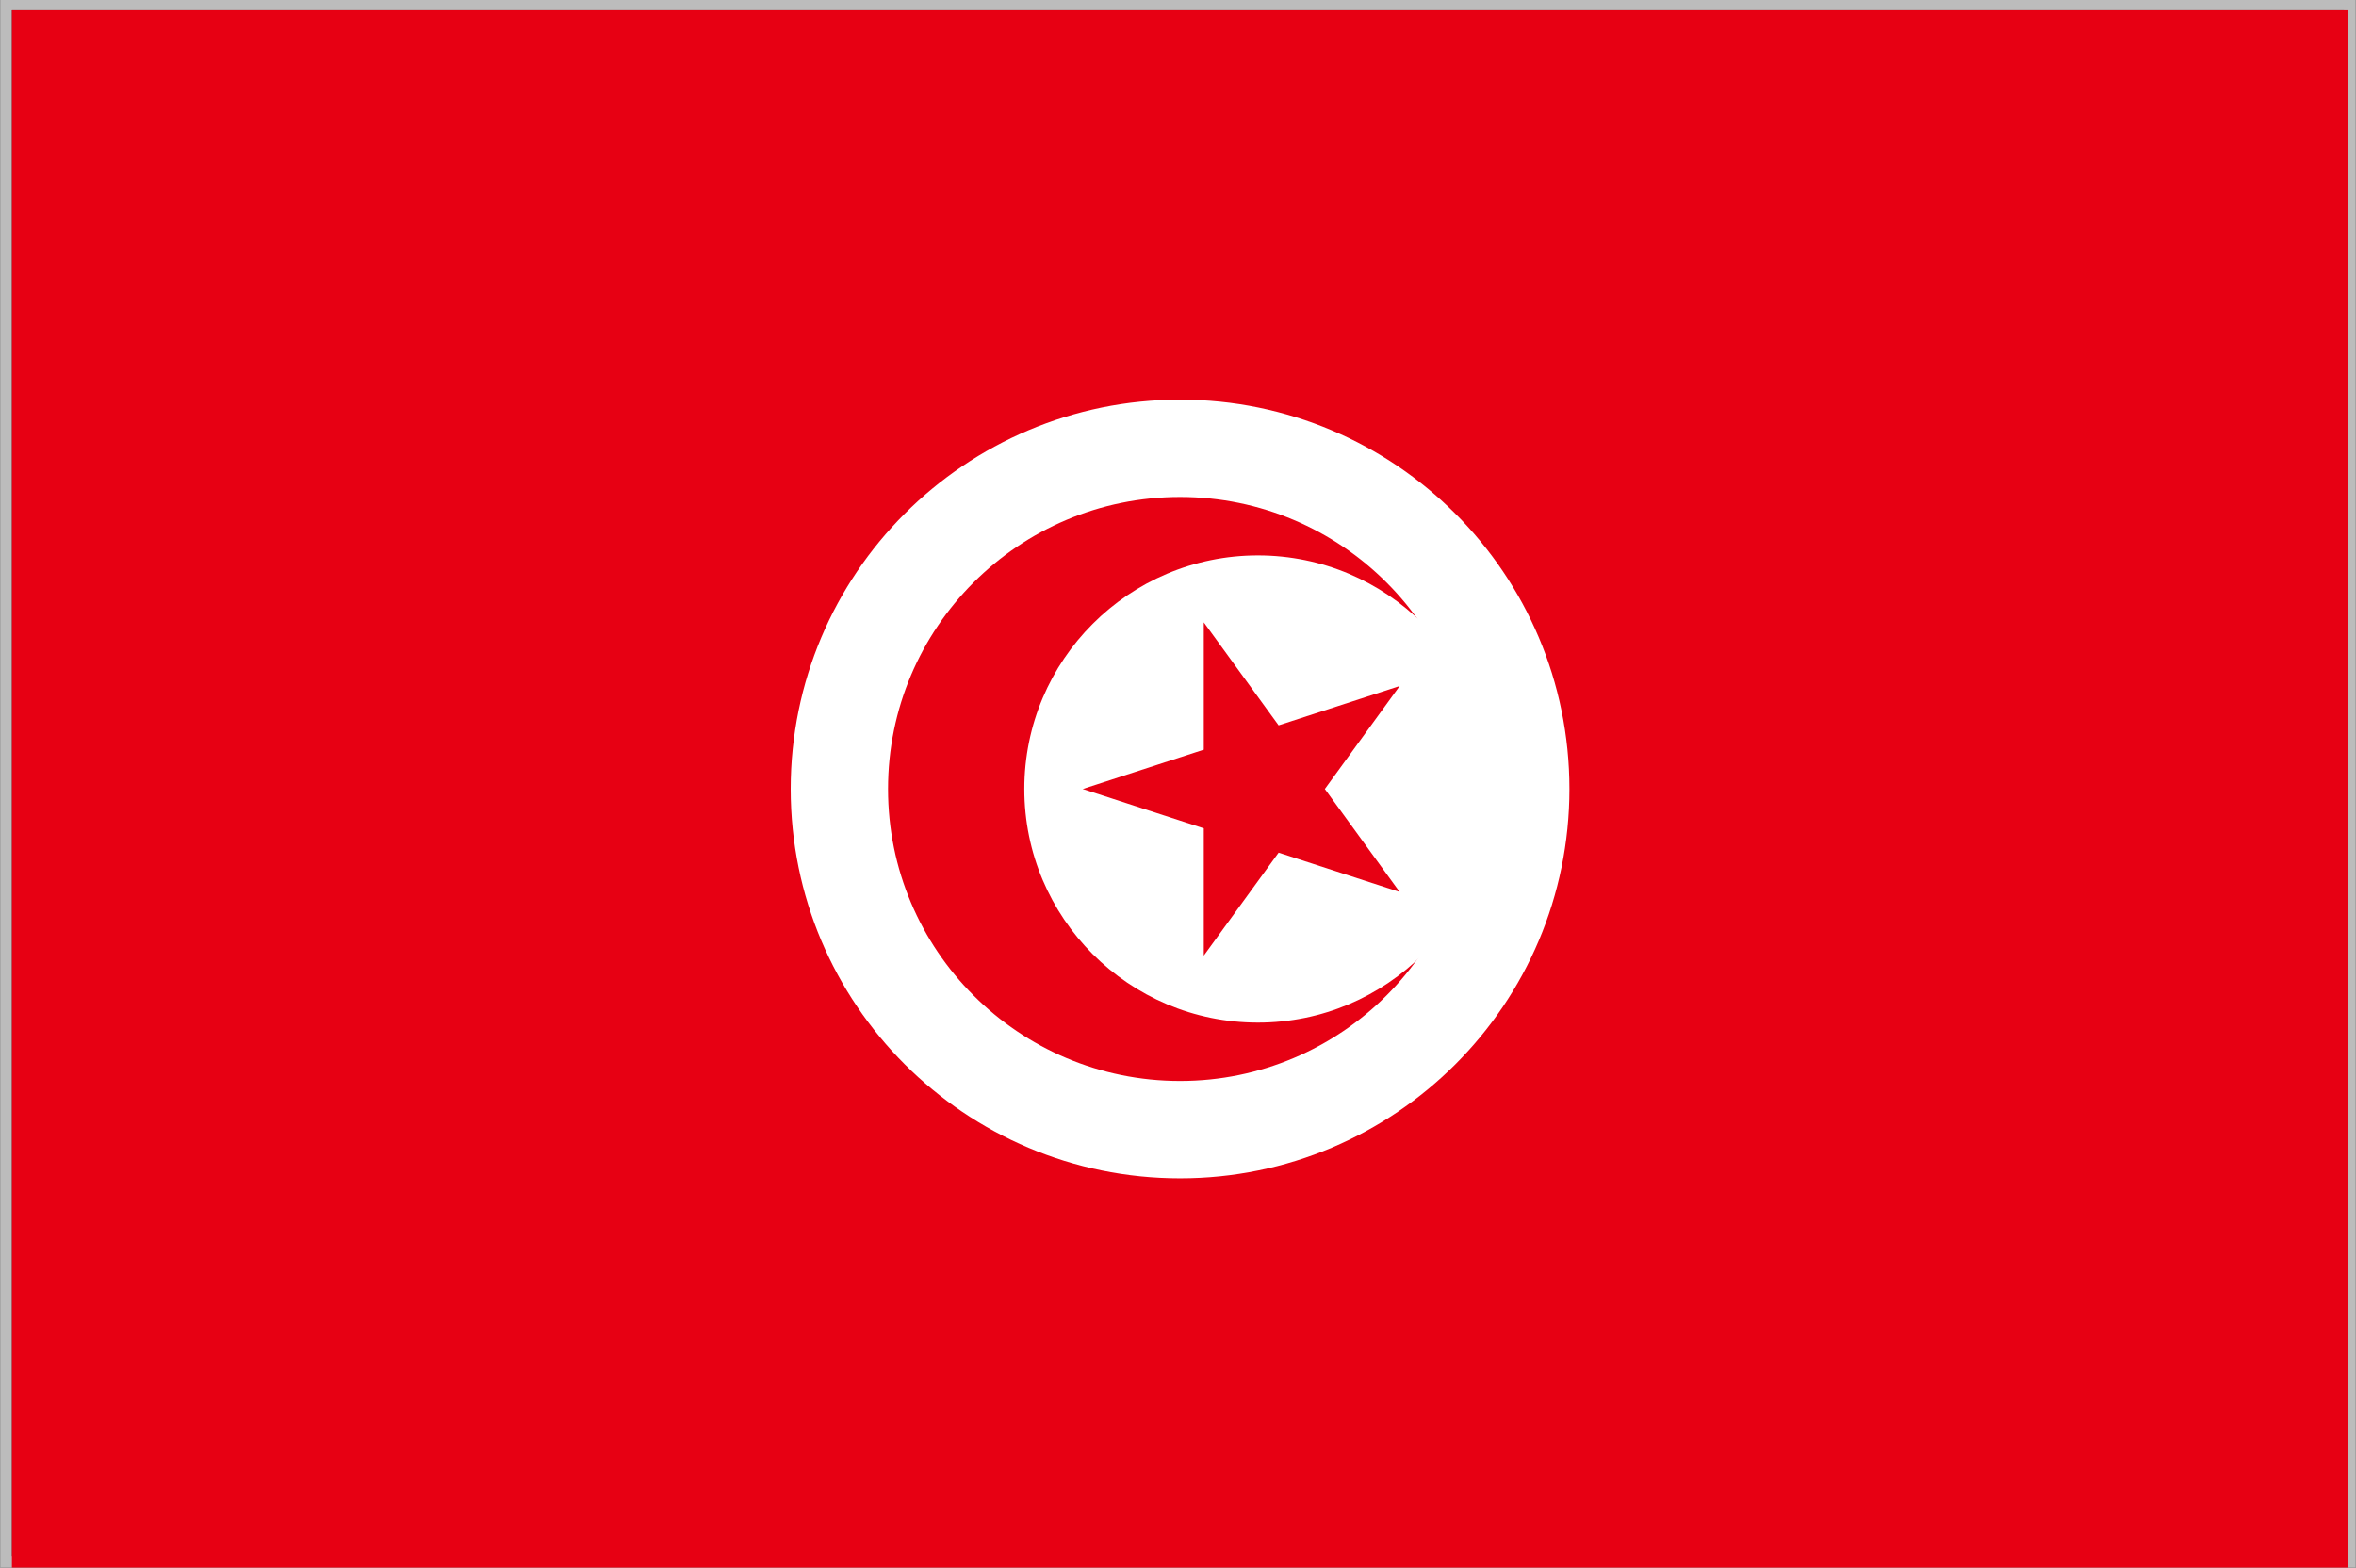
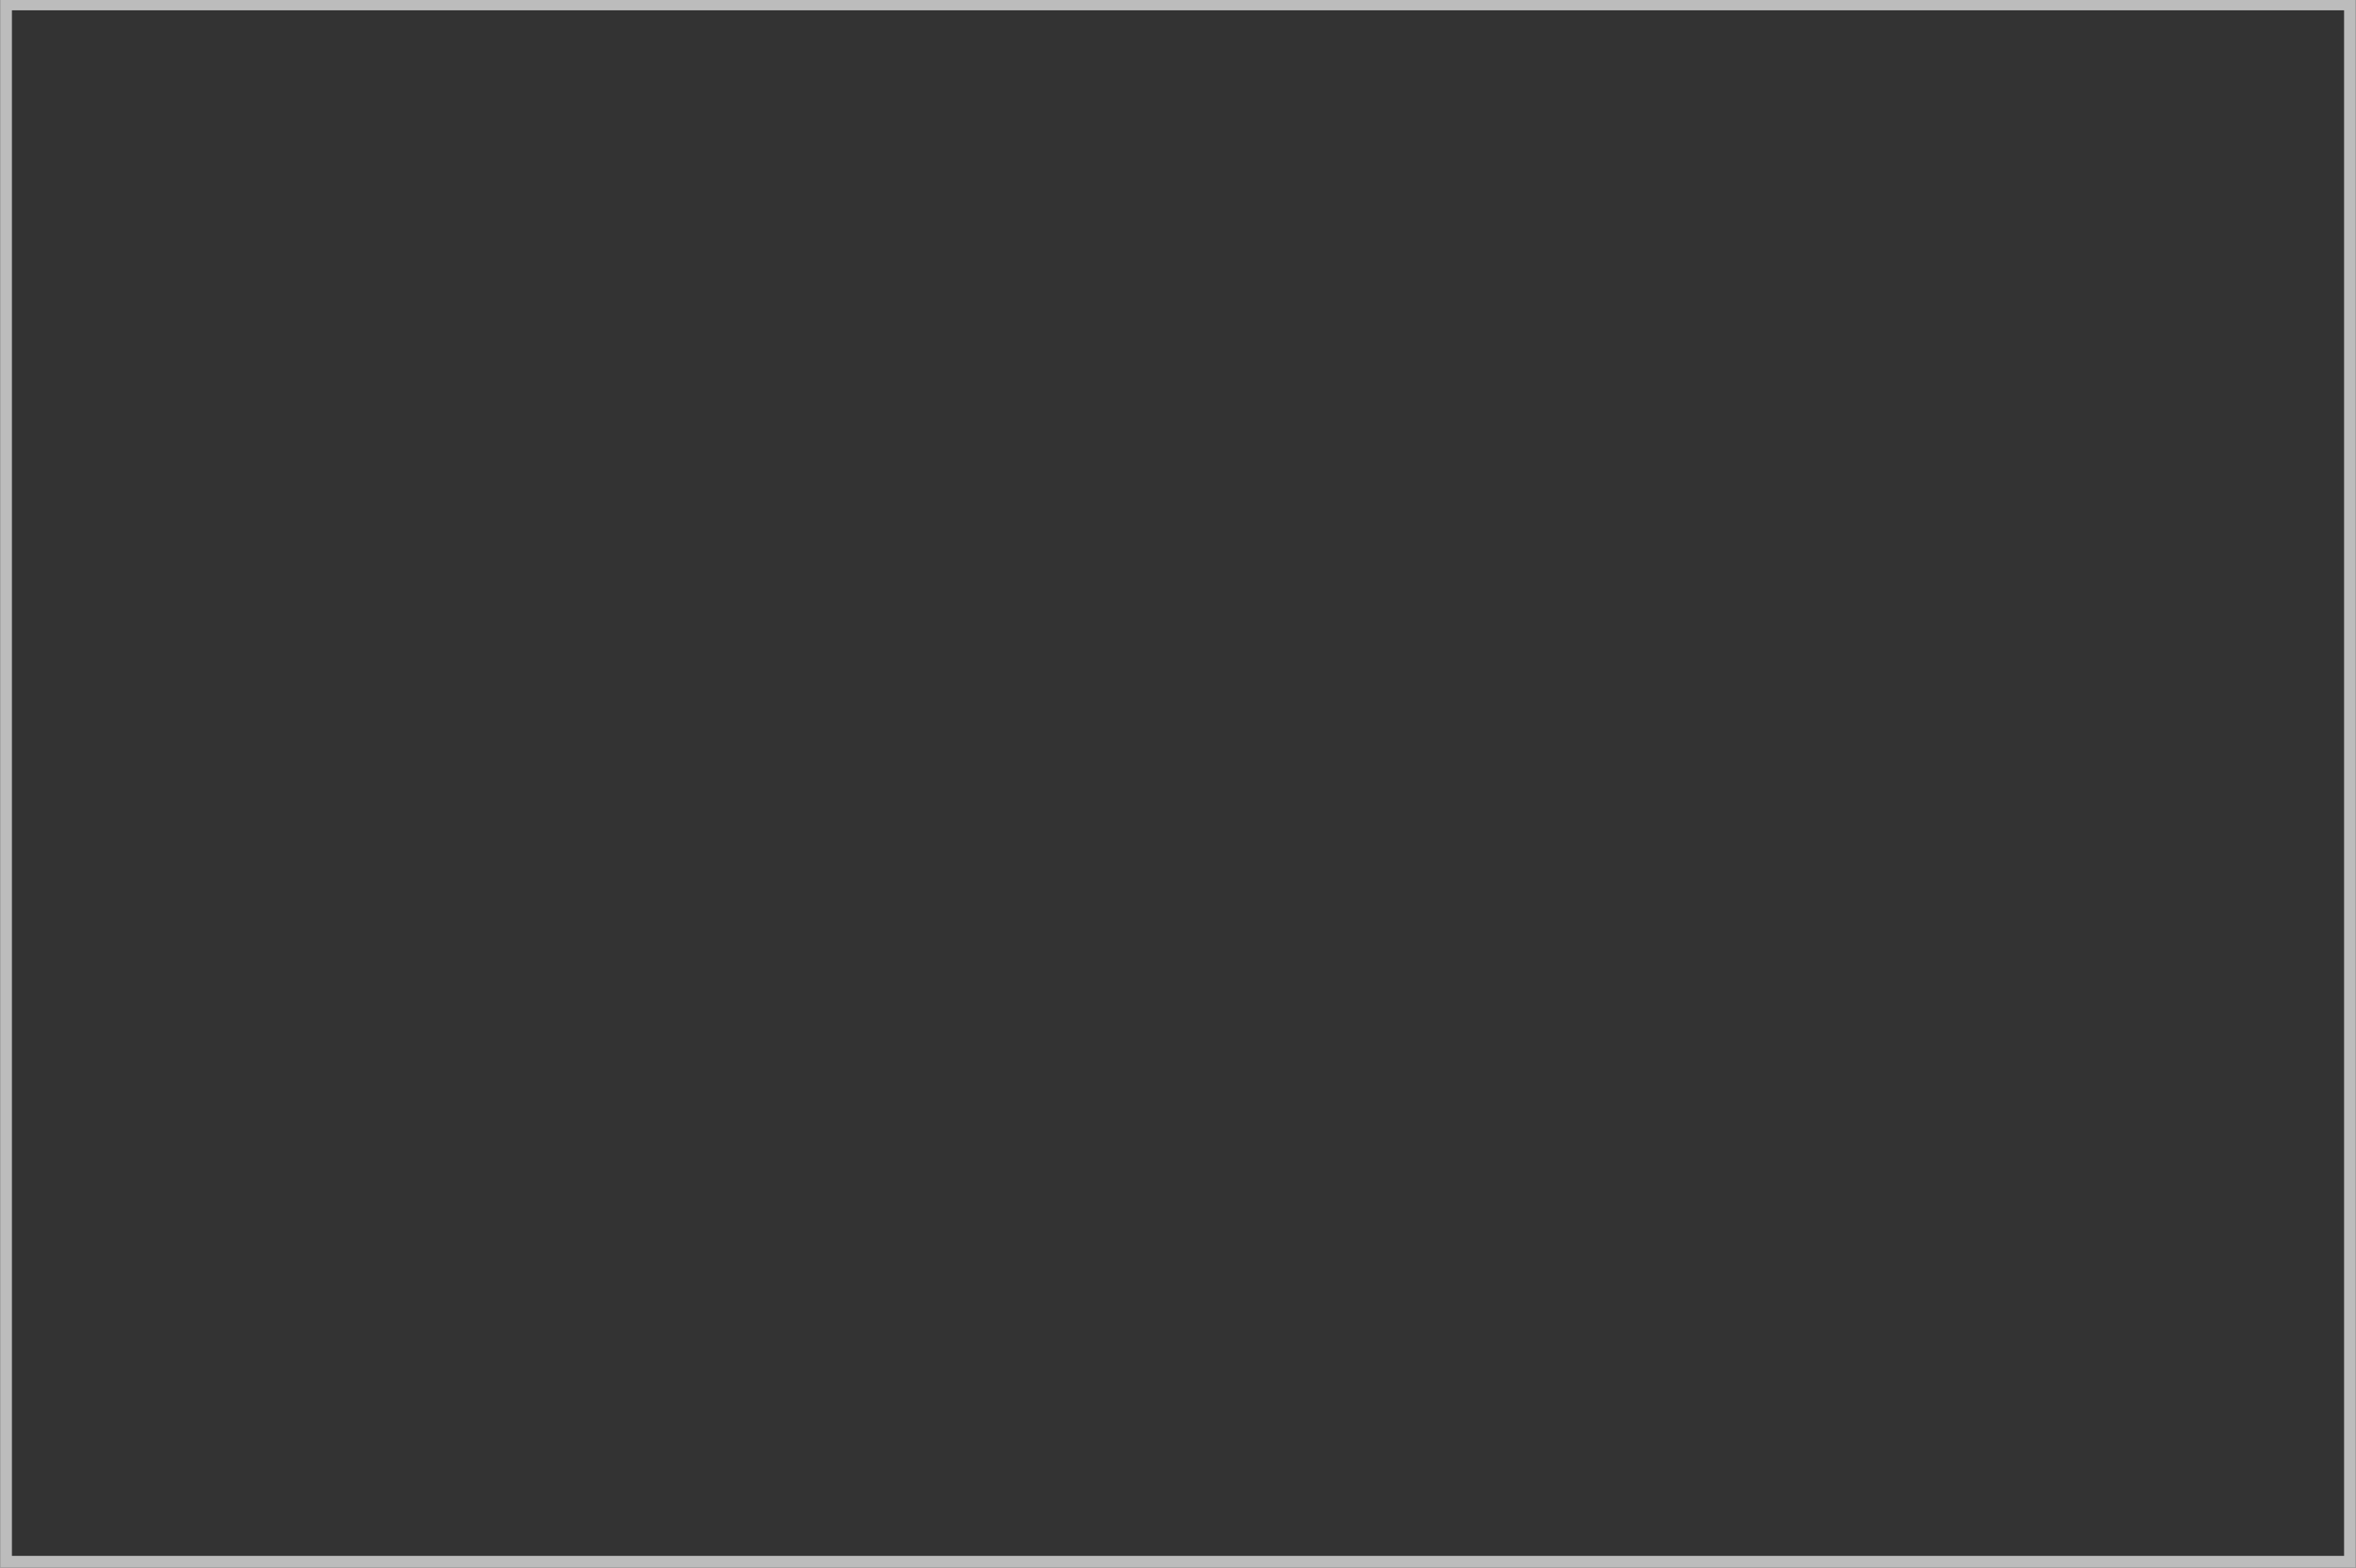
<svg xmlns="http://www.w3.org/2000/svg" xmlns:xlink="http://www.w3.org/1999/xlink" version="1.1" id="Слой_1" x="0px" y="0px" width="100px" height="66.545px" viewBox="0 0 100 66.545" style="enable-background:new 0 0 100 66.545;" xml:space="preserve">
  <rect x="0" y="0" width="100" height="66.545" fill="#333333" stroke="none" />
  <g>
    <path style="fill:#BCBCBC;" d="M99.494,0.438v65.608H0.506V0.438H99.494 M99.994-0.062H0.006   v66.608h99.987V-0.062L99.994-0.062z" />
  </g>
  <g>
    <g>
      <defs>
        <rect id="SVGID_1_" x="0.506" y="0.438" width="99.162" height="66.108" />
      </defs>
      <clipPath id="SVGID_2_">
        <use xlink:href="#SVGID_1_" style="overflow:visible;" />
      </clipPath>
-       <rect x="0.506" y="0.438" style="clip-path:url(#SVGID_2_);fill:#E70013;" width="99.162" height="66.108" />
      <g style="clip-path:url(#SVGID_2_);">
        <defs>
-           <rect id="SVGID_3_" x="0.506" y="0.438" width="99.162" height="66.108" />
-         </defs>
+           </defs>
        <clipPath id="SVGID_4_">
          <use xlink:href="#SVGID_3_" style="overflow:visible;" />
        </clipPath>
        <path style="clip-path:url(#SVGID_4_);fill:#FFFFFF;" d="M50.087,16.965     c9.127,0,16.527,7.399,16.527,16.527S59.215,50.019,50.087,50.019     s-16.527-7.399-16.527-16.527S40.96,16.965,50.087,16.965" />
-         <path style="clip-path:url(#SVGID_4_);fill:#E70013;" d="M50.087,21.096     c6.845,0,12.395,5.549,12.395,12.395s-5.55,12.395-12.395,12.395     c-6.846,0-12.395-5.549-12.395-12.395S43.241,21.096,50.087,21.096" />
-         <path style="clip-path:url(#SVGID_4_);fill:#FFFFFF;" d="M53.393,23.576     c5.476,0,9.916,4.44,9.916,9.916c0,5.477-4.44,9.916-9.916,9.916     c-5.477,0-9.916-4.439-9.916-9.916C43.476,28.015,47.916,23.576,53.393,23.576" />
-         <polygon style="clip-path:url(#SVGID_4_);fill:#E70013;" points="45.955,33.492 59.409,29.12      51.094,40.565 51.094,26.418 59.409,37.863    " />
+         <path style="clip-path:url(#SVGID_4_);fill:#E70013;" d="M50.087,21.096     c6.845,0,12.395,5.549,12.395,12.395c-6.846,0-12.395-5.549-12.395-12.395S43.241,21.096,50.087,21.096" />
      </g>
    </g>
  </g>
</svg>